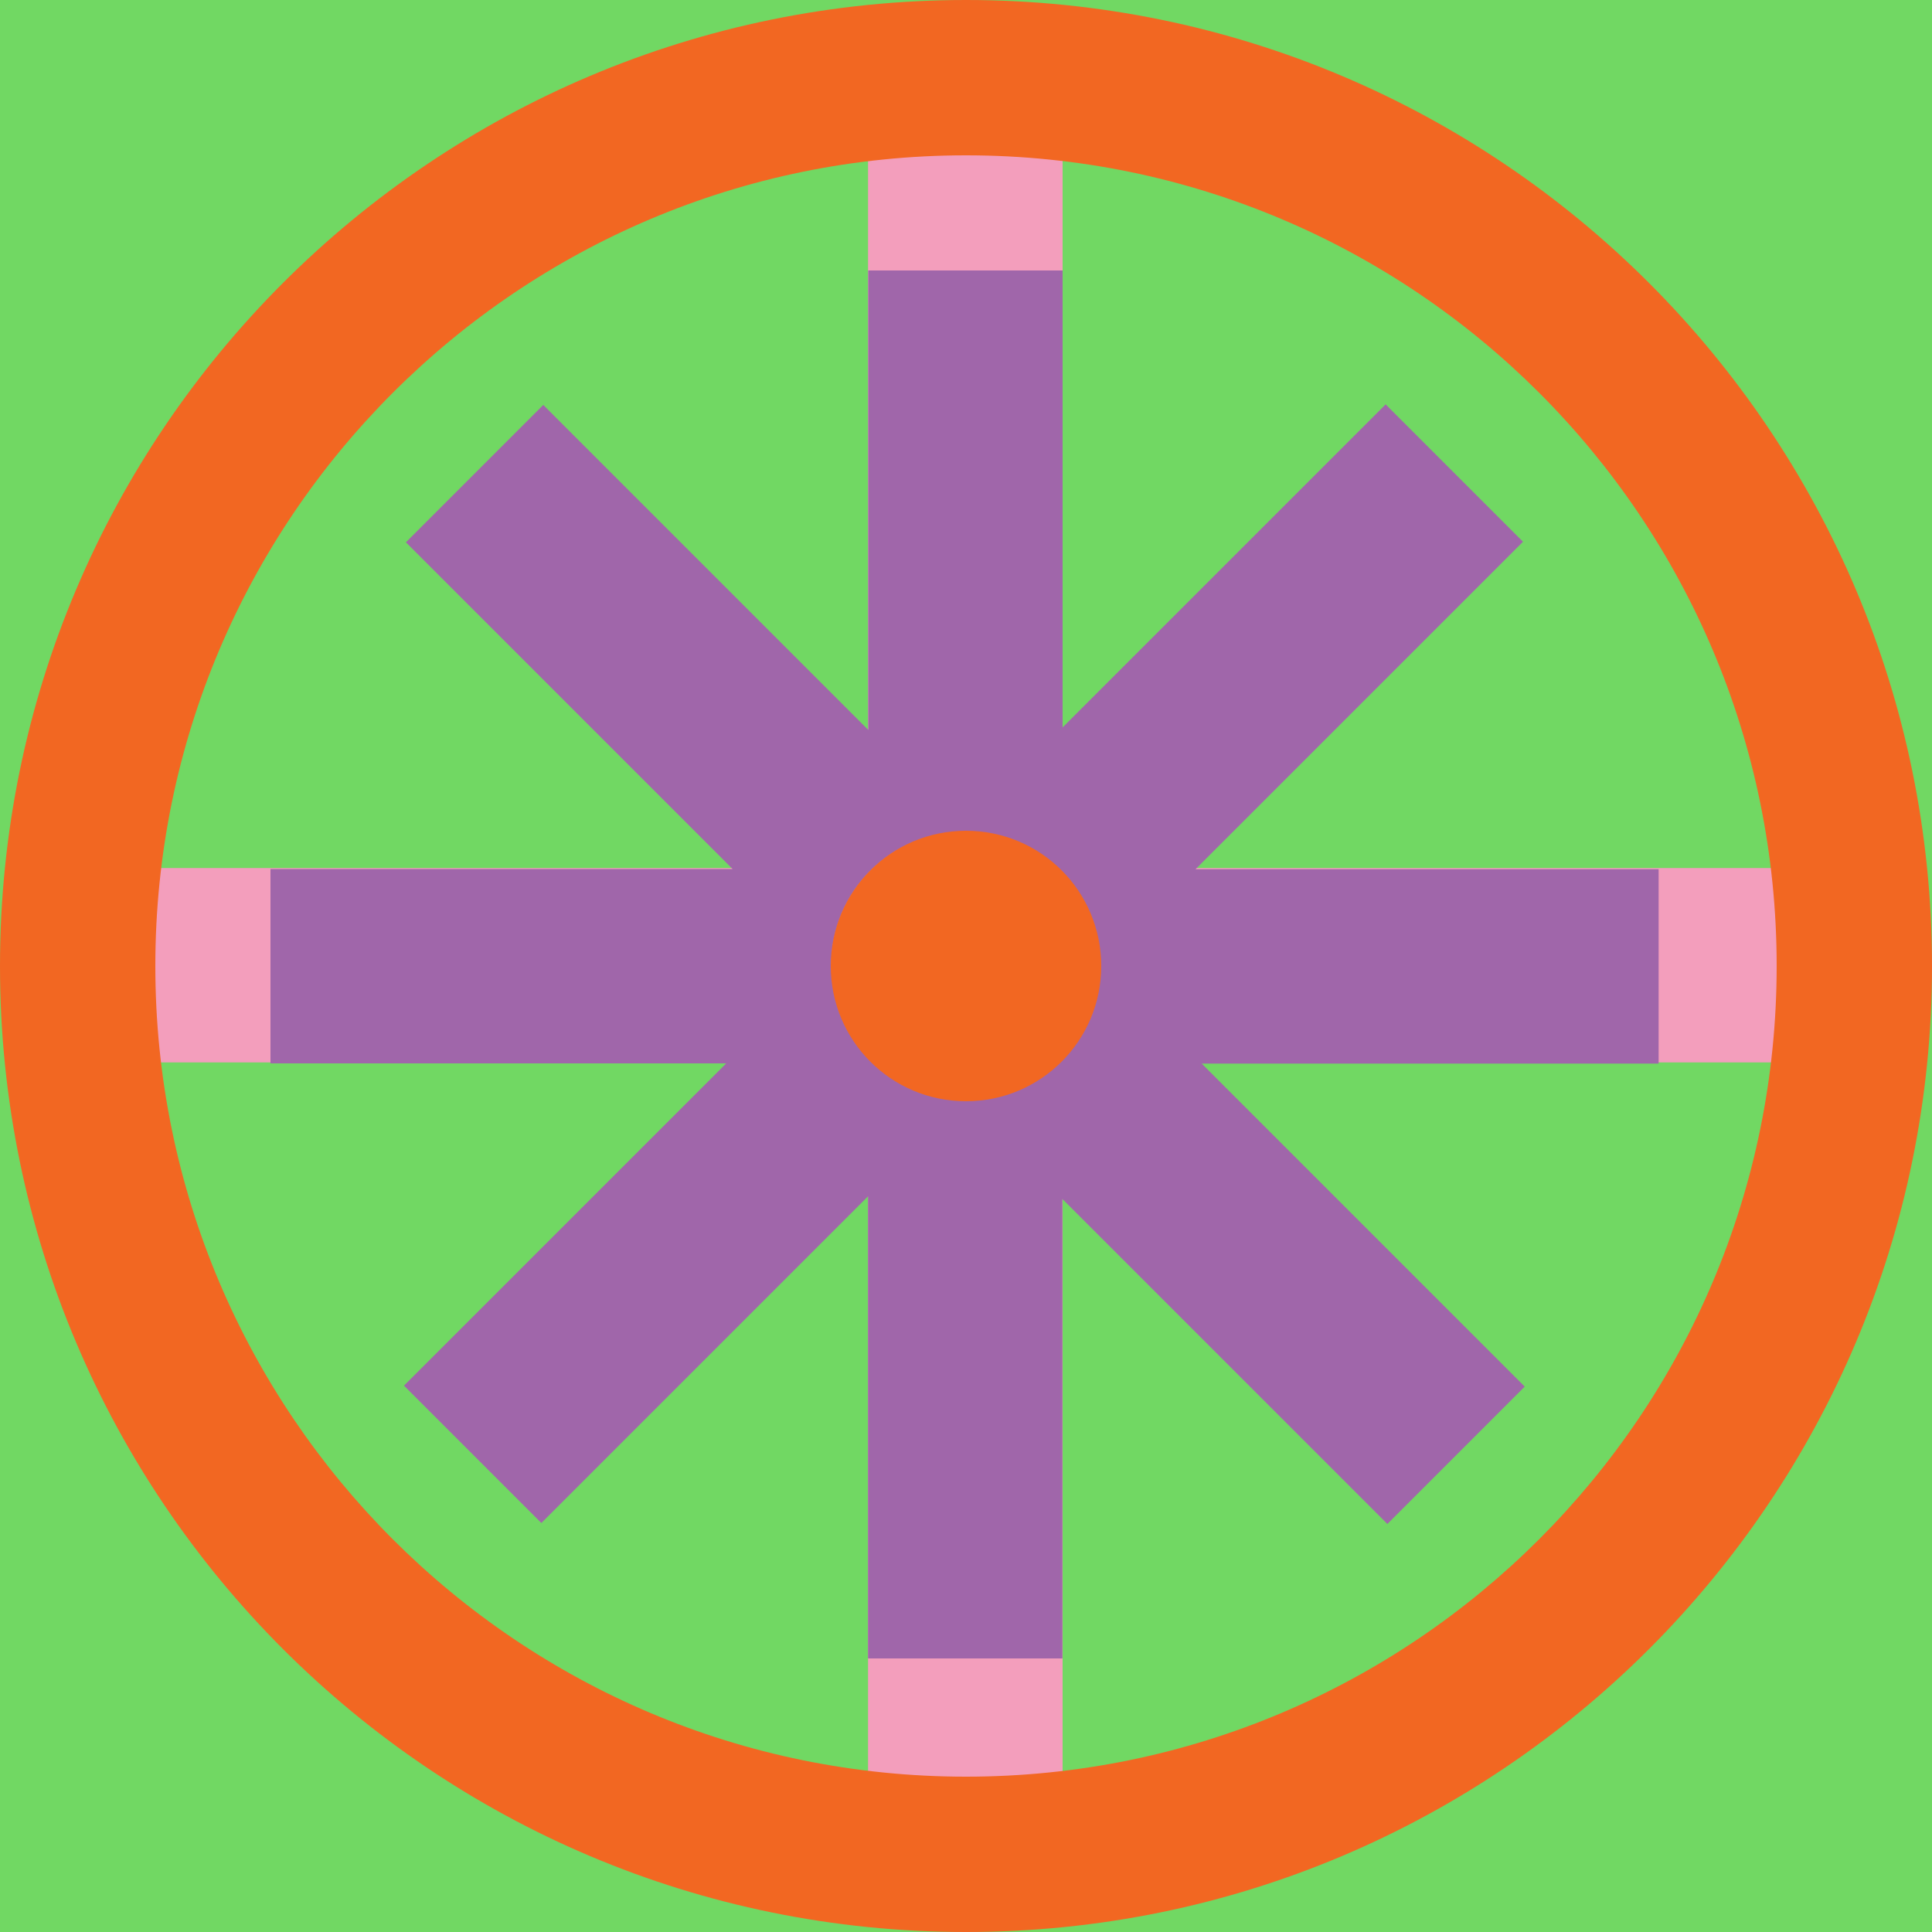
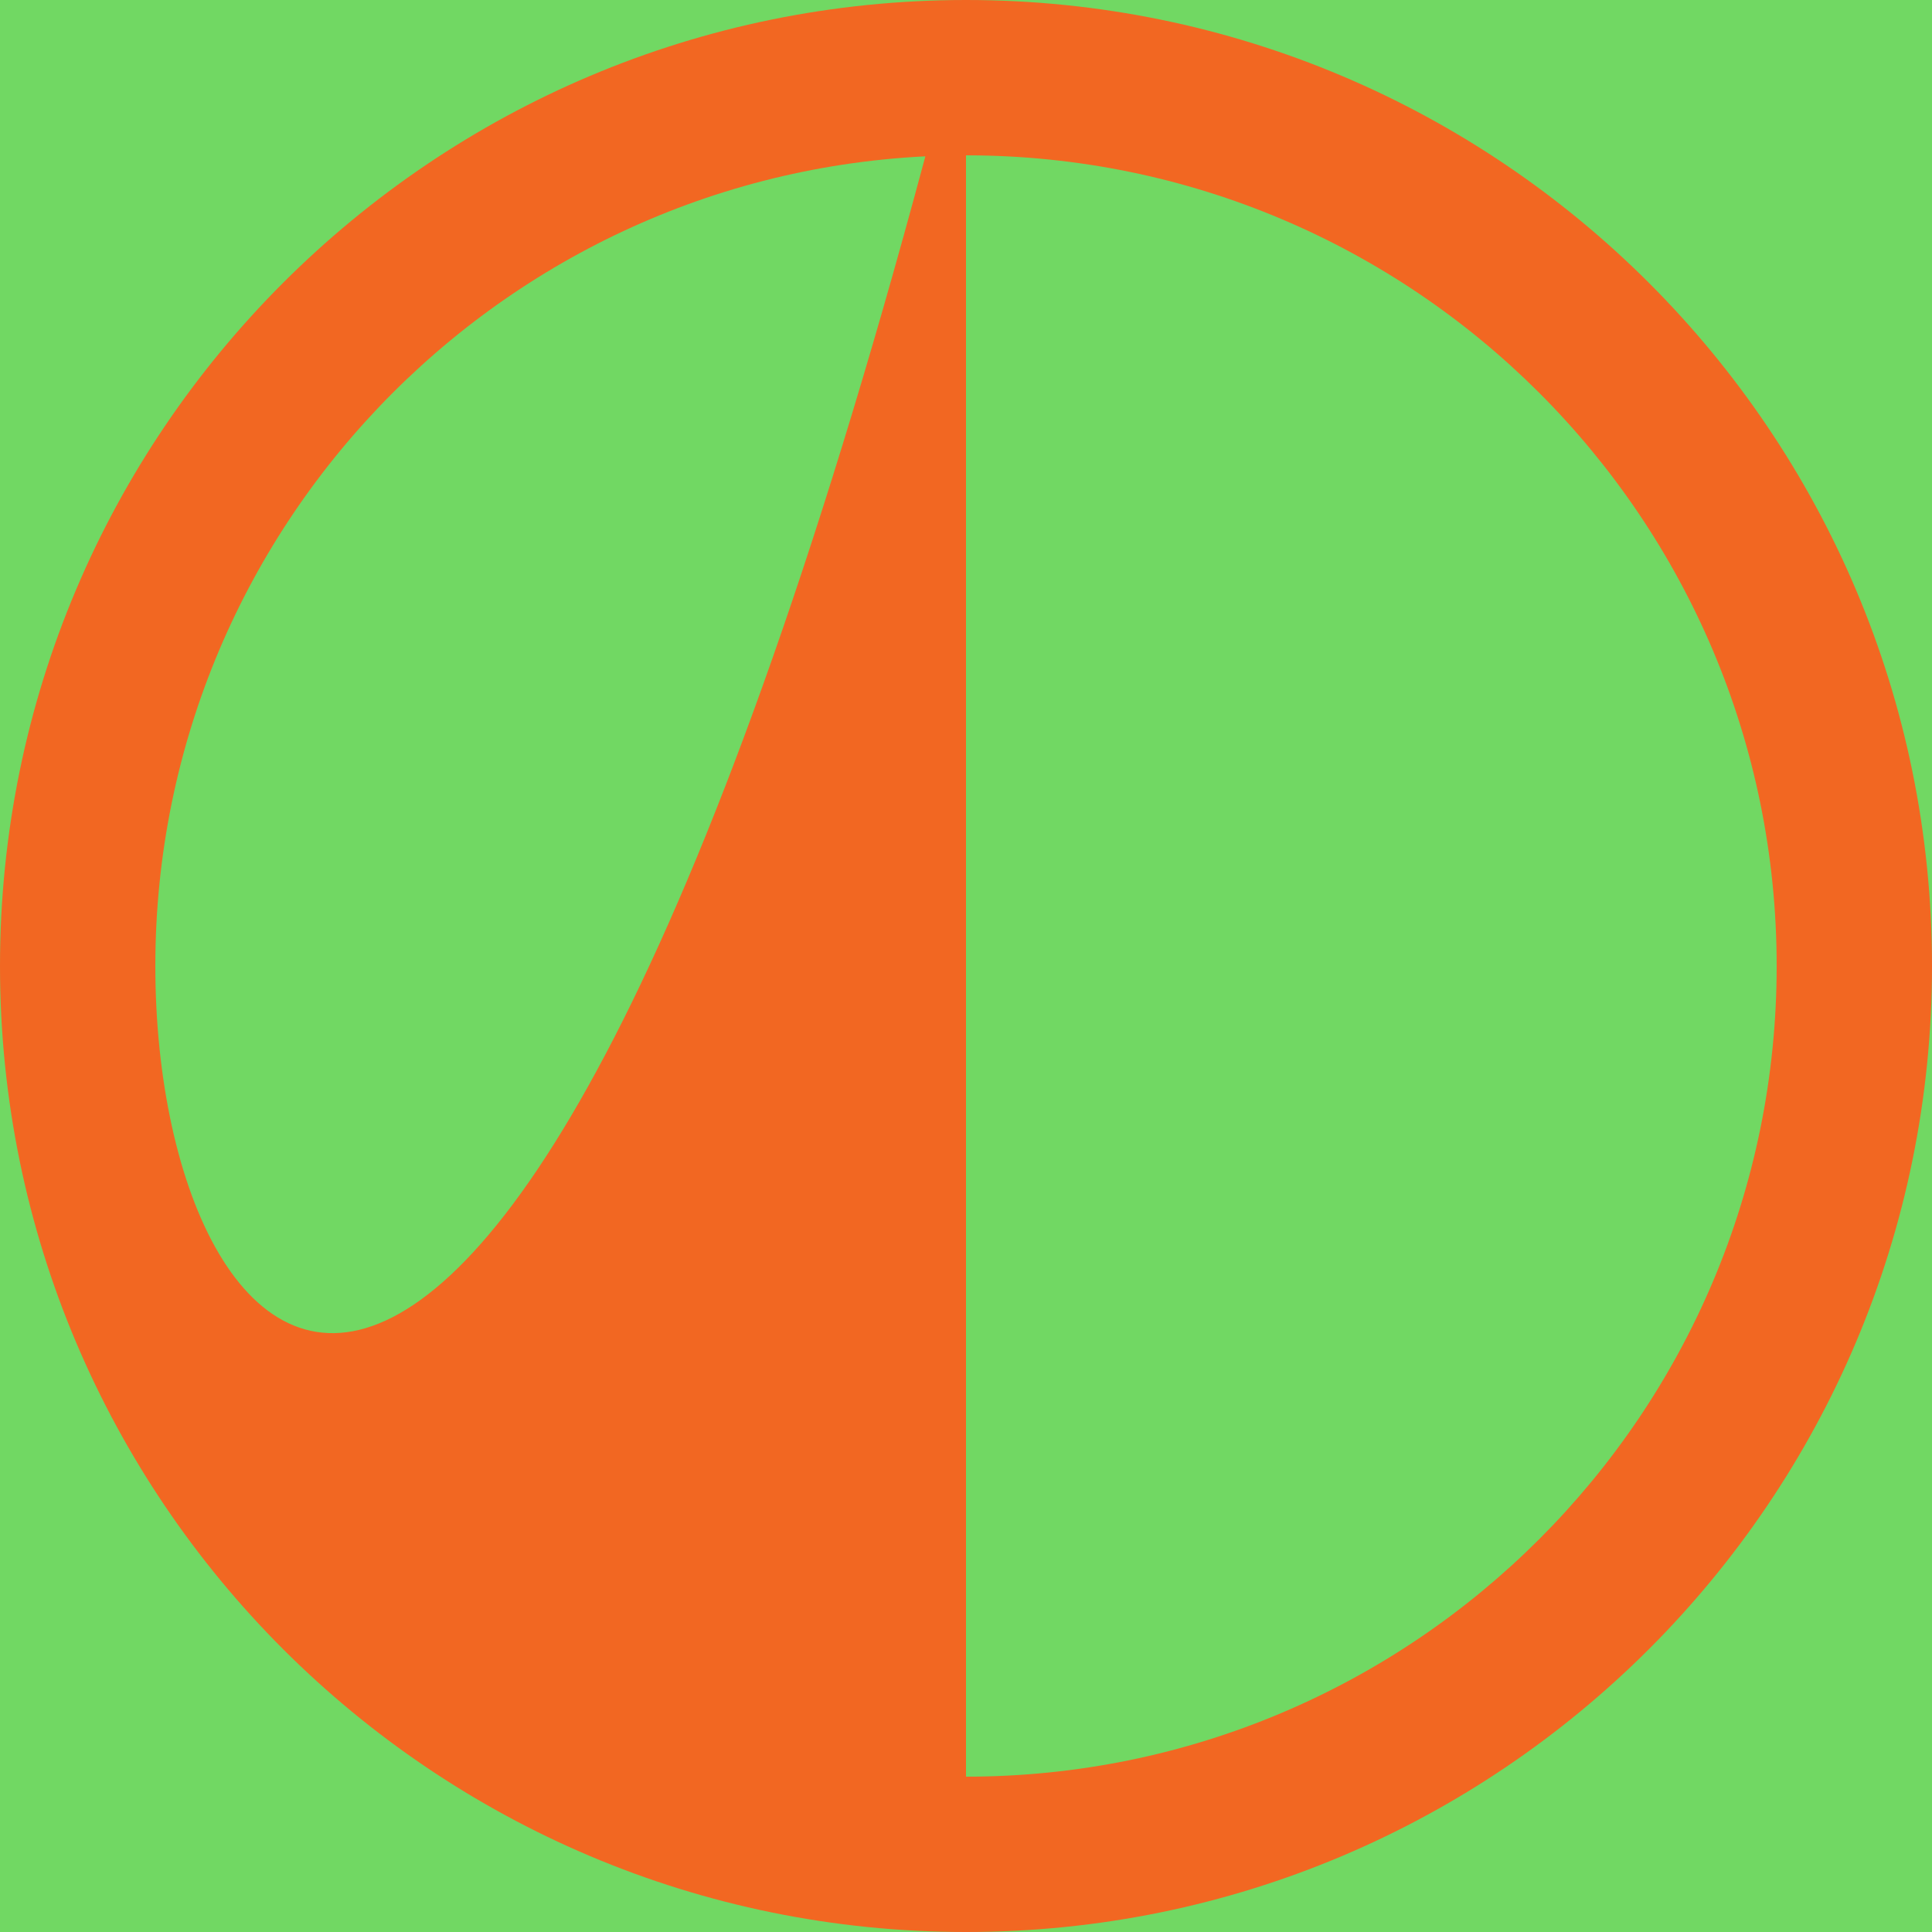
<svg xmlns="http://www.w3.org/2000/svg" width="100" height="100" viewBox="0 0 100 100">
  <rect x="0" y="0" width="100" height="100" fill="#71d863" />
  <svg width="100" height="100" viewBox="0 0 100 100" style="fill: none; color: #f39ebc">
-     <path d="M95.93 44.93H55V4H44.93V44.93H4V54.99H44.93V95.92H55V54.99H95.93V44.93Z" style="fill: currentColor" />
-   </svg>
+     </svg>
  <svg width="100" height="100" viewBox="0 0 100 100" style="fill: none; color: #a066aa; mix-blend-mode: multiply">
-     <path d="M85.85 44.99H61.88L78.83 28.04L71.72 20.93L55 37.65V14H44.94V37.78L28.12 20.96L21.01 28.07L37.92 44.98H14V55.04H37.59L20.91 71.72L28.02 78.83L44.93 61.92V85.84H54.99V62.06L71.81 78.88L78.92 71.77L62.2 55.05H85.85V44.99ZM49.92 56.83C46.11 56.83 43.03 53.74 43.03 49.94C43.03 46.14 46.12 43.05 49.92 43.05C53.72 43.05 56.81 46.14 56.81 49.94C56.81 53.74 53.72 56.83 49.92 56.83Z" style="fill: currentColor" />
-   </svg>
+     </svg>
  <svg width="100" height="100" viewBox="0 0 100 100" style="fill: none; color: #f26722; mix-blend-mode: multiply">
-     <path d="M50 0C22.39 0 0 22.39 0 50C0 77.61 22.39 100 50 100C77.61 100 100 77.61 100 50C100 22.39 77.61 0 50 0ZM50 91.96C26.82 91.96 8.04 73.17 8.04 50C8.04 26.83 26.83 8.04 50 8.04C73.17 8.04 91.96 26.83 91.96 50C91.96 73.17 73.17 91.96 50 91.96Z" style="fill: currentColor" />
-     <path d="M50 57C46.13 57 43 53.87 43 50C43 46.13 46.13 43 50 43C53.87 43 57 46.13 57 50C57 53.87 53.87 57 50 57Z" style="fill: currentColor" />
+     <path d="M50 0C22.39 0 0 22.39 0 50C0 77.61 22.39 100 50 100C77.61 100 100 77.61 100 50C100 22.39 77.61 0 50 0ZC26.82 91.96 8.04 73.17 8.04 50C8.04 26.83 26.83 8.04 50 8.04C73.17 8.04 91.96 26.83 91.96 50C91.96 73.17 73.17 91.96 50 91.96Z" style="fill: currentColor" />
  </svg>
</svg>